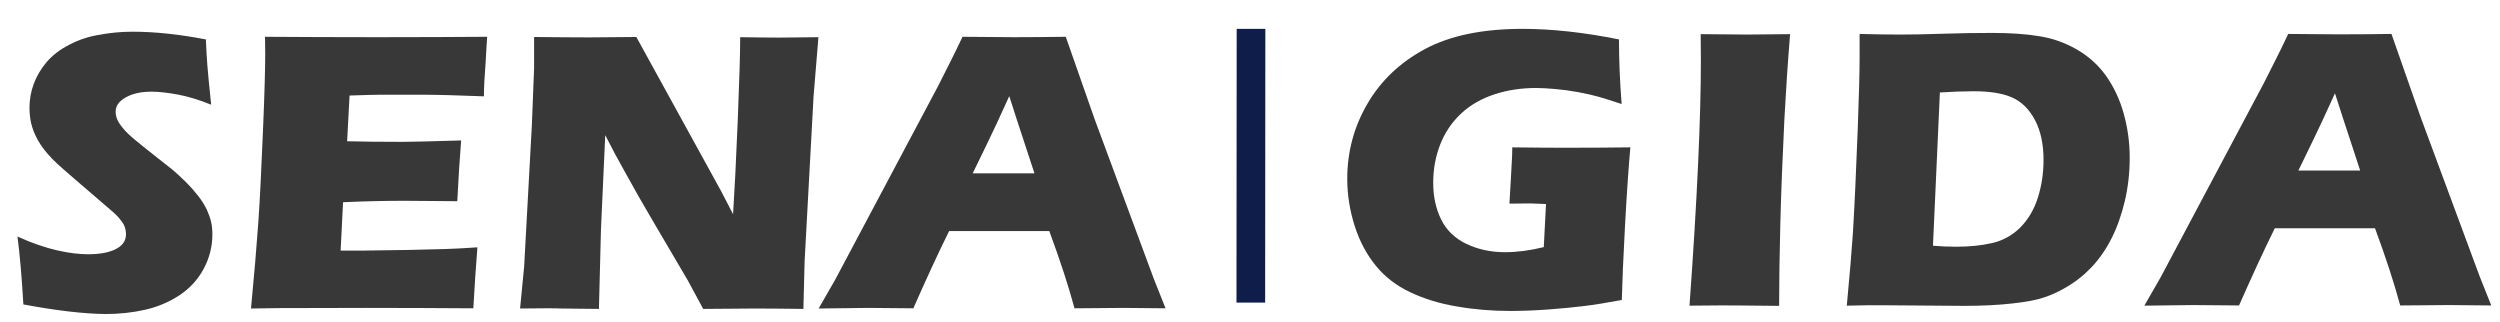
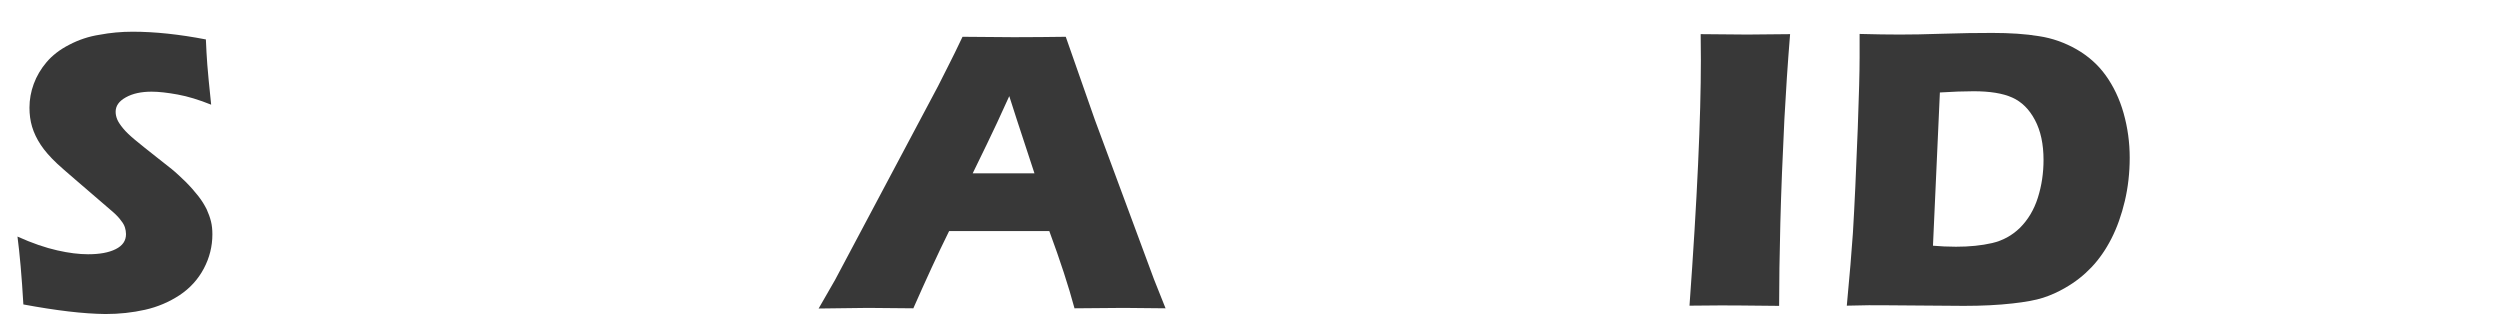
<svg xmlns="http://www.w3.org/2000/svg" version="1.1" id="katman_1" x="0px" y="0px" viewBox="0 0 1230.1 158.6" style="enable-background:new 0 0 1230.1 158.6;" xml:space="preserve">
  <style type="text/css">
	.st0{clip-path:url(#SVGID_2_);fill:#383838;}
	.st1{clip-path:url(#SVGID_4_);fill:#383838;}
	.st2{clip-path:url(#SVGID_6_);fill:#383838;}
	.st3{clip-path:url(#SVGID_8_);fill:#383838;}
	.st4{clip-path:url(#SVGID_10_);fill:#383838;}
	.st5{clip-path:url(#SVGID_12_);fill:#383838;}
	.st6{clip-path:url(#SVGID_14_);fill:#383838;}
	.st7{clip-path:url(#SVGID_16_);fill:#383838;}
	.st8{clip-path:url(#SVGID_18_);fill:#B20000;}
	.st9{fill:#383838;}
	.st10{fill:#0E1D49;}
</style>
  <path class="st9" d="M11.5,149.8c-0.8-13.9-1.8-25-2.9-33.4c7.3,3.3,13.8,5.5,19.6,6.8c5.7,1.3,10.7,1.9,15.1,1.9  c5.7,0,10.2-0.8,13.6-2.5c3.4-1.7,5.1-4.1,5.1-7.4c0-1.1-0.2-2.2-0.5-3.2s-0.9-2.2-1.9-3.4c-0.9-1.3-2.2-2.7-3.9-4.2l-18.6-16  c-4.3-3.7-7.3-6.3-9-7.9c-3.5-3.3-6.2-6.4-8.1-9.3c-1.9-2.9-3.3-5.8-4.2-8.8s-1.3-6.1-1.3-9.4c0-4,0.7-7.9,2.1-11.7  c1.4-3.8,3.5-7.4,6.3-10.7s6.5-6.2,11.2-8.6c4.6-2.4,9.6-4.1,14.9-4.9c5.2-1,10.7-1.5,16.3-1.5c11,0,23,1.3,36,3.8  c0.2,4.5,0.4,8.6,0.7,12.4c0.3,3.8,0.9,10.3,1.9,19.7c-6-2.4-11.5-4.1-16.5-5s-9.2-1.4-12.8-1.4c-5.1,0-9.3,0.9-12.7,2.8  c-3.4,1.9-5,4.2-5,7.1c0,1.3,0.3,2.6,0.8,3.8s1.5,2.7,2.9,4.4c1.4,1.7,3.3,3.5,5.7,5.5c2.4,2,6,4.9,11.1,8.9l7.1,5.6  c2.1,1.7,4.3,3.8,6.8,6.2c2.4,2.4,4.5,4.8,6.3,7.1s3.1,4.5,4.1,6.5c0.9,2,1.6,3.9,2.1,5.9s0.7,4.1,0.7,6.4c0,5.9-1.4,11.5-4.2,16.8  c-2.8,5.3-6.8,9.7-11.9,13.1c-5.2,3.4-10.8,5.8-17,7.2c-6.2,1.4-12.7,2.1-19.5,2.1C41,154.4,27.7,152.8,11.5,149.8" />
-   <path class="st9" d="M123.5,151.8c1.6-16.8,2.8-30.9,3.6-42.3c0.8-11.4,1.5-26.5,2.3-45.3s1.1-31.3,1.1-37.5l-0.1-8.6  c15.4,0.1,34,0.2,55.9,0.2c20.2,0,38-0.1,53.4-0.2l-0.2,3.2c-0.1,0.8-0.2,3.6-0.5,8.5l-0.7,10.7c-0.1,2.3-0.2,4.6-0.2,6.9  c-12.6-0.5-23.2-0.8-31.7-0.8c-9.4,0-15.8,0-19,0c-3.3,0-8.4,0.2-15.4,0.4l-1.2,22.5c7.7,0.2,16.7,0.3,26.9,0.3  c3.7,0,13.4-0.2,29.2-0.7c-0.7,8.4-1.3,18.3-1.9,29.9c-11.3-0.1-20-0.2-26-0.2c-9,0-19.1,0.2-30.2,0.7l-1.2,23.8h11.3  c3.3,0,10.2-0.1,20.6-0.3l20.3-0.5c3-0.1,8-0.3,15.1-0.8c-0.8,9.7-1.4,19.6-2,30c-15.9-0.1-33.4-0.2-52.4-0.2l-43.1,0.1L123.5,151.8  z" />
-   <path class="st9" d="M255.9,151.8l2-20.6l3.8-69.7l1.1-28.1V18.2c10.1,0.1,19.1,0.2,26.9,0.2c5.6,0,13.4-0.1,23.4-0.2l41.8,76  l5.8,11.2c0.7-11,1.5-26.4,2.3-46.1c0.8-19.8,1.2-33.5,1.2-41c8,0.1,14.4,0.2,19.3,0.2c2.2,0,8.6-0.1,19.2-0.2l-2.4,29.2l-4.4,81.1  l-0.6,23.4c-8.5-0.1-16.4-0.2-23.8-0.2c-6.1,0-14.6,0.1-25.5,0.2c-3.4-6.4-5.9-11-7.5-13.9l-16.4-27.9c-5.4-9.1-10.4-17.9-15-26.3  c-3-5.3-6.1-11.1-9.3-17.4l-2.1,46.4l-1,39.1c-8.1-0.1-14.2-0.2-18.5-0.2C272.4,151.6,265.7,151.7,255.9,151.8" />
  <path class="st9" d="M402.8,151.8l8.1-14.1l50.7-95.4l5.4-10.7c1.6-3.1,3.8-7.6,6.6-13.5c11.5,0.1,19.9,0.2,25.2,0.2  c9.2,0,17.7-0.1,25.6-0.2l14.3,40.8l29.1,78.5l5.7,14.3c-11.3-0.1-18.2-0.2-20.6-0.2c-5.5,0-13.6,0.1-24.2,0.2  c-2.9-10.8-7-23.4-12.4-38H467c-5.7,11.5-11.5,24.2-17.6,38c-12.2-0.1-19.6-0.2-22.3-0.2C421.9,151.6,413.9,151.7,402.8,151.8   M478.6,85.3H509c-7.6-23-11.7-35.7-12.4-38c-4.3,9.6-8,17.4-11,23.6L478.6,85.3z" />
-   <path class="st9" d="M744.1,72.5c8.9,0.1,17.5,0.2,25.6,0.2c13.8,0,24.7-0.1,32.5-0.2c-0.8,8.9-1.7,21.6-2.6,38s-1.4,28.8-1.6,37.1  c-7.5,1.4-13.7,2.4-18.7,3c-4.9,0.6-10.9,1.2-17.8,1.7c-6.9,0.5-13.1,0.7-18.5,0.7c-8.9,0-17.6-0.7-26.1-2.2c-8.6-1.4-16.2-3.8-23-7  s-12.4-7.5-16.9-13s-8-12-10.4-19.5c-2.4-7.5-3.7-15.3-3.7-23.3c0-13.3,3.3-25.6,9.9-36.9c6.6-11.4,16.1-20.4,28.4-27  c12.4-6.6,28.3-9.9,47.9-9.9c14.3,0,30.1,1.7,47.5,5.2c0,9.5,0.4,20.1,1.3,31.8c-4.7-1.6-8.5-2.8-11.4-3.6  c-2.9-0.8-6.3-1.6-10.2-2.3c-3.9-0.7-7.6-1.2-11.1-1.5s-6.6-0.5-9.4-0.5c-7.2,0-14,1-20.4,3.1c-6.4,2.1-11.9,5.2-16.5,9.5  c-4.6,4.3-8,9.4-10.3,15.3s-3.4,12.2-3.4,18.8c0,6.7,1.3,12.7,3.9,18s6.8,9.3,12.4,12c5.7,2.7,12,4.1,19,4.1  c5.8,0,12.2-0.8,19.1-2.5l1.1-21.2c-4.3-0.2-6.8-0.3-7.6-0.3l-10.4,0.1l0.7-12c0.1-1.3,0.2-3.2,0.3-5.6  C743.8,80.2,744.1,76.7,744.1,72.5" />
  <path class="st9" d="M831.3,150.4c3.8-52.4,5.6-92.8,5.6-121l-0.1-12.6c11.4,0.1,19.1,0.2,22.9,0.2c1.8,0,8.8-0.1,21.1-0.2  c-1.2,14.7-2.1,28.6-2.8,41.7c-0.9,18.3-1.6,35.4-2,51.3c-0.4,15.9-0.6,29.5-0.6,40.7l-20.1-0.2  C851.5,150.2,843.5,150.3,831.3,150.4" />
  <path class="st9" d="M908.7,150.4c1.4-14.9,2.4-26.8,3-35.7c0.8-13.3,1.6-30.6,2.4-51.7c0.6-16.2,0.9-27.8,0.9-34.8V16.7  c7.6,0.2,14.2,0.3,19.8,0.3c5.4,0,12.4-0.1,21-0.4c8.7-0.3,16.8-0.4,24.5-0.4c8.7,0,16.4,0.5,23,1.6c6.6,1,12.7,3.2,18.5,6.5  c5.7,3.3,10.5,7.5,14.3,12.8c3.8,5.3,6.8,11.5,8.8,18.6c2,7.1,3,14.4,3,21.9c0,7.4-0.8,14.5-2.4,21.3c-1.6,6.8-3.8,13-6.6,18.5  c-2.8,5.5-6.1,10.2-9.8,14.1c-3.8,4-8,7.3-12.9,10.1c-3.6,2.1-7.2,3.7-10.9,4.9c-3.7,1.2-8.7,2.1-15,2.8c-7.1,0.8-15,1.2-24,1.2  l-39.6-0.3C923.1,150.1,917.1,150.2,908.7,150.4 M951.1,120.9c3.6,0.3,7.3,0.5,11.3,0.5c6.7,0,12.6-0.6,17.8-1.8  c5.2-1.2,9.8-3.7,13.7-7.5c3.9-3.9,6.9-8.8,8.8-14.8c1.9-6,2.8-12.2,2.8-18.6c0-7.8-1.4-14.3-4.2-19.6c-2.8-5.3-6.5-9-11.2-11.1  s-11-3.1-19-3.1c-4.7,0-10.3,0.2-16.6,0.6L951.1,120.9z" />
-   <path class="st9" d="M1055.1,150.4l8.1-14.1l50.7-95.4l5.4-10.7c1.6-3.1,3.8-7.6,6.6-13.5c11.5,0.1,19.9,0.2,25.2,0.2  c9.2,0,17.7-0.1,25.6-0.2l14.3,40.8l29.1,78.5l5.7,14.3c-11.3-0.1-18.2-0.2-20.6-0.2c-5.5,0-13.6,0.1-24.2,0.2  c-2.9-10.8-7-23.4-12.4-38h-49.3c-5.7,11.5-11.5,24.2-17.6,38c-12.2-0.1-19.6-0.2-22.3-0.2C1074.2,150.2,1066.2,150.3,1055.1,150.4   M1130.9,83.9h30.4c-7.6-23-11.7-35.7-12.4-38c-4.3,9.6-8,17.4-11,23.6L1130.9,83.9z" />
-   <polygon class="st10" points="608.4,148.9 608.5,14.2 622.6,14.2 622.5,148.9 " />
</svg>